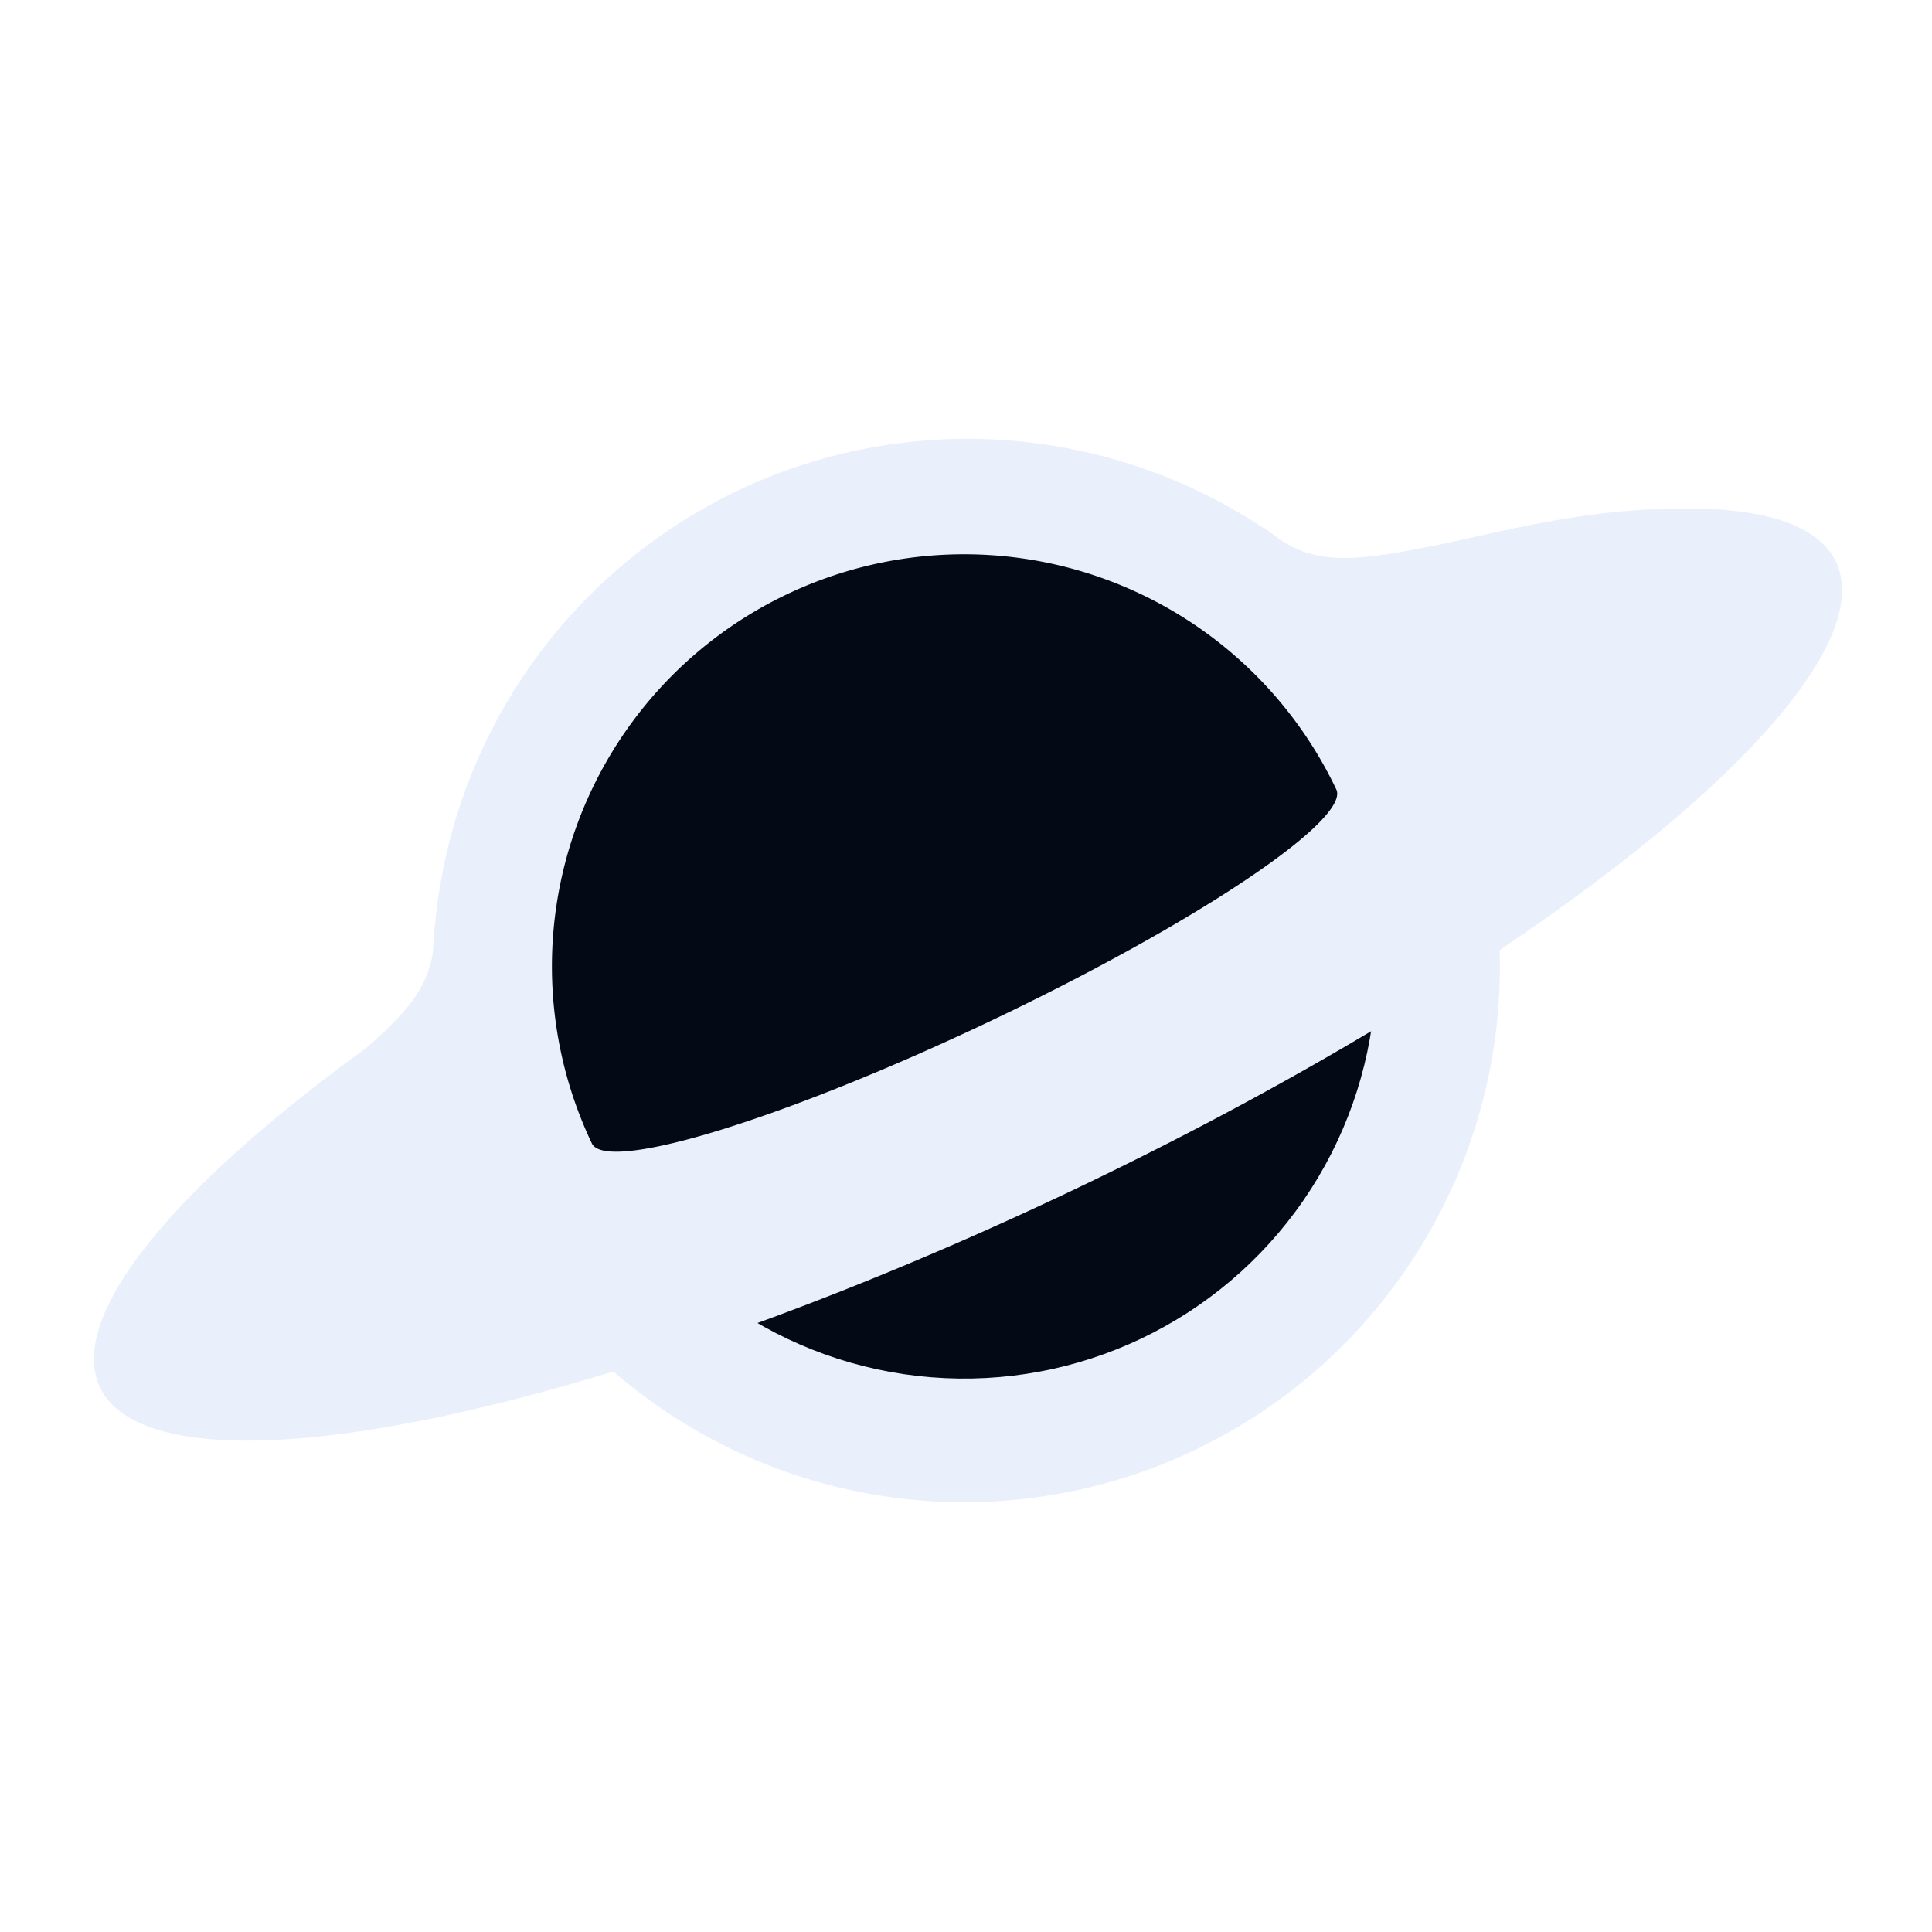
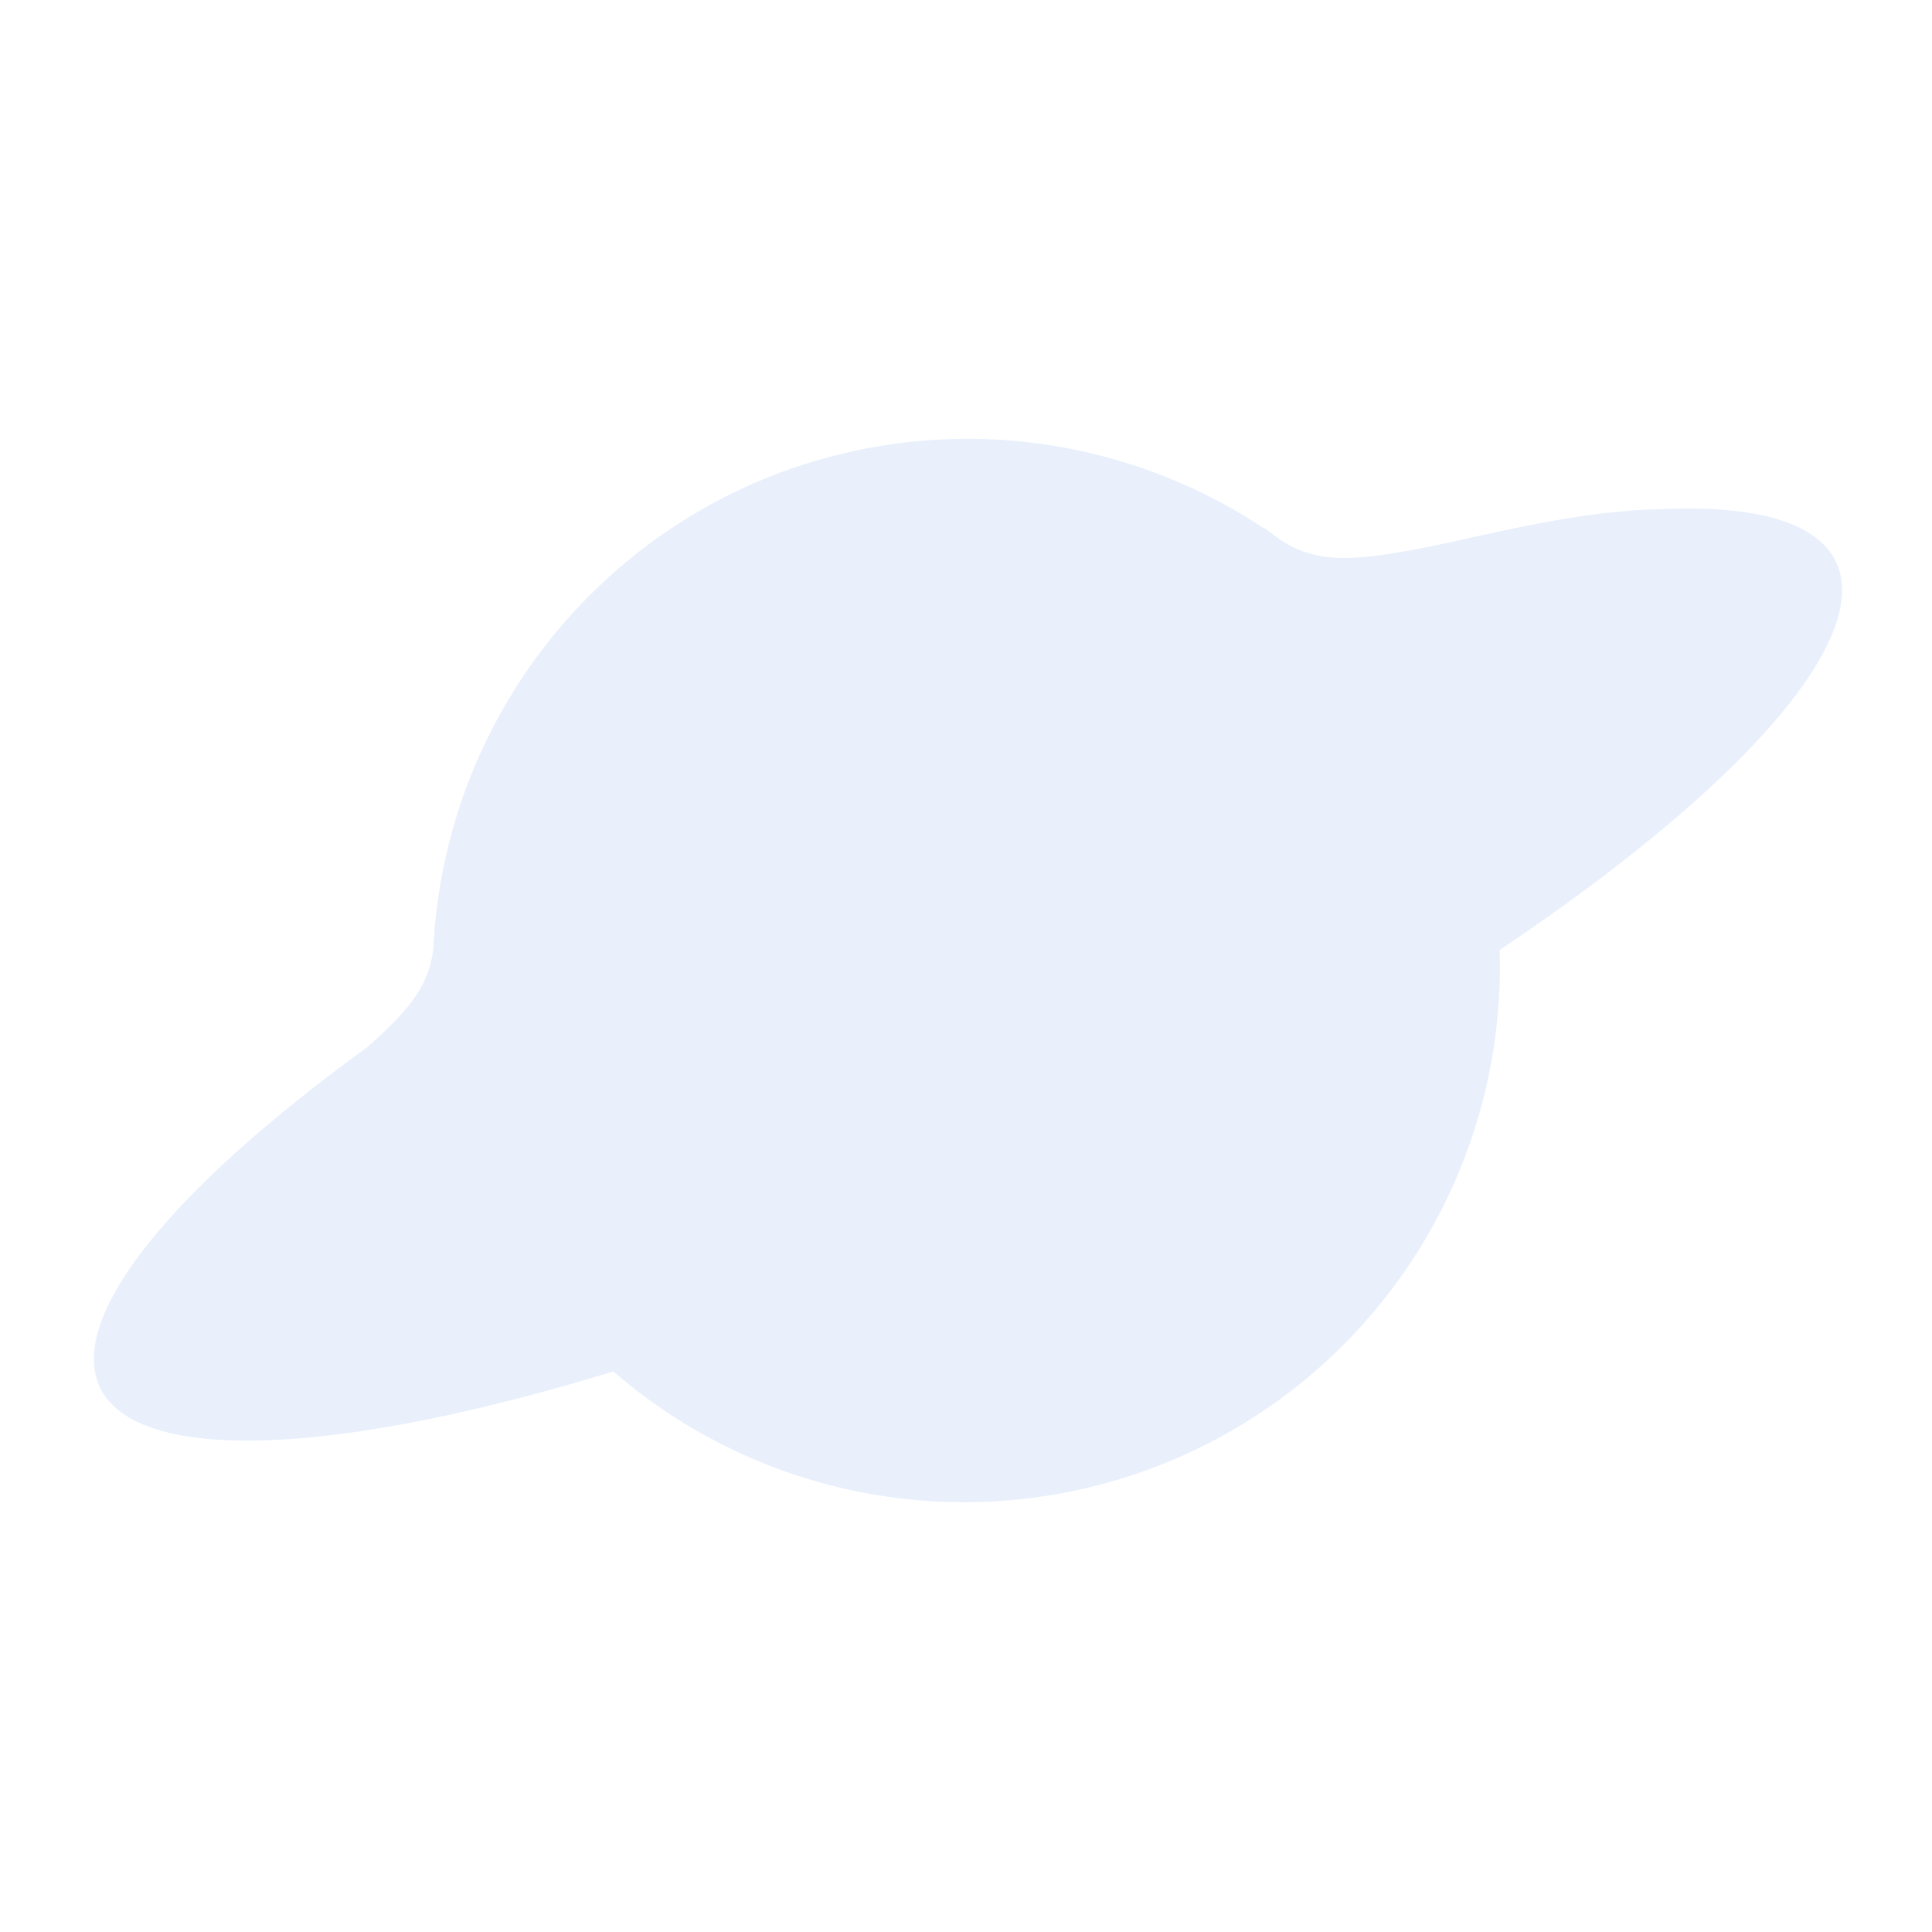
<svg xmlns="http://www.w3.org/2000/svg" xmlns:ns1="http://www.inkscape.org/namespaces/inkscape" width="300mm" height="300mm" viewBox="0 0 300 300" version="1.1" id="svg5">
  <defs>
    <ns1:path-effect effect="bspline" id="path-effect54751" is_visible="true" lpeversion="1" weight="33.333" steps="2" helper_size="0" apply_no_weight="true" apply_with_weight="true" only_selected="false" />
    <ns1:path-effect effect="bspline" id="path-effect44941" is_visible="true" lpeversion="1" weight="33.333" steps="2" helper_size="0" apply_no_weight="true" apply_with_weight="true" only_selected="false" />
    <ns1:path-effect effect="bspline" id="path-effect1117" is_visible="true" lpeversion="1" weight="33.333" steps="2" helper_size="0" apply_no_weight="true" apply_with_weight="true" only_selected="false" />
    <ns1:path-effect effect="bspline" id="path-effect1113" is_visible="true" lpeversion="1" weight="33.333" steps="2" helper_size="0" apply_no_weight="true" apply_with_weight="true" only_selected="false" />
    <ns1:path-effect effect="bspline" id="path-effect54751-1" is_visible="true" lpeversion="1" weight="33.333" steps="2" helper_size="0" apply_no_weight="true" apply_with_weight="true" only_selected="false" />
    <filter style="color-interpolation-filters:sRGB;" ns1:label="Clean Edges" id="filter54878" x="-0.021" y="-0.052" width="1.042" height="1.104">
      <feGaussianBlur stdDeviation="2.037" result="blur" id="feGaussianBlur54872" />
      <feComposite in="SourceGraphic" in2="blur" operator="in" result="composite1" id="feComposite54874" />
      <feComposite in="composite1" in2="composite1" k2="1" operator="in" result="composite2" id="feComposite54876" />
    </filter>
    <filter style="color-interpolation-filters:sRGB;" ns1:label="Clean Edges" id="filter54886" x="-0.049" y="-0.085" width="1.098" height="1.17">
      <feGaussianBlur stdDeviation="2.037" result="blur" id="feGaussianBlur54880" />
      <feComposite in="SourceGraphic" in2="blur" operator="in" result="composite1" id="feComposite54882" />
      <feComposite in="composite1" in2="composite1" k2="1" operator="in" result="composite2" id="feComposite54884" />
    </filter>
    <filter style="color-interpolation-filters:sRGB;" ns1:label="Clean Edges" id="filter54894" x="-0.049" y="-0.049" width="1.098" height="1.098">
      <feGaussianBlur stdDeviation="2.037" result="blur" id="feGaussianBlur54888" />
      <feComposite in="SourceGraphic" in2="blur" operator="in" result="composite1" id="feComposite54890" />
      <feComposite in="composite1" in2="composite1" k2="1" operator="in" result="composite2" id="feComposite54892" />
    </filter>
    <filter style="color-interpolation-filters:sRGB;" ns1:label="Clean Edges" id="filter54902" x="-0.038" y="-0.075" width="1.075" height="1.15">
      <feGaussianBlur stdDeviation="2.037" result="blur" id="feGaussianBlur54896" />
      <feComposite in="SourceGraphic" in2="blur" operator="in" result="composite1" id="feComposite54898" />
      <feComposite in="composite1" in2="composite1" k2="1" operator="in" result="composite2" id="feComposite54900" />
    </filter>
  </defs>
  <g transform="translate(150,150) scale(1.28) translate(-150,-150)">
    <g id="g57995" transform="rotate(-25.431,150,150.54)">
      <path style="fill:#e9f0fc;fill-opacity:1;stroke:none;stroke-width:2.886;stroke-dasharray:none;stroke-opacity:1;filter:url(#filter54902)" id="path54561-9" d="m 215,150 a 65,65 0 0 1 -32.5,56.292 65,65 0 0 1 -65,0 A 65,65 0 0 1 85,150 h 65 z" />
-       <circle style="opacity:1;fill:#030a15;fill-opacity:1;stroke:none;stroke-width:2.22;stroke-dasharray:none;stroke-opacity:1;filter:url(#filter54894)" id="path54561" cx="150" cy="150" r="50" />
      <path id="path54561-9-6" style="fill:#e9f0fc;fill-opacity:1;stroke:none;stroke-width:2.587;stroke-dasharray:none;stroke-opacity:1;filter:url(#filter54878)" d="M 150,86.079 A 65,65 0 0 0 94.139,117.992 l -0.038,-0.035 c -0.15,0.299 -0.301,0.597 -0.455,0.896 a 65,65 0 0 0 -1.017,1.777 c -1.163,1.79 -2.826,3.499 -6.019,4.96 -1.752,0.802 -3.965,1.528 -6.369,2.201 a 116.603,29.102 0 0 0 -46.845,23.288 116.603,29.102 0 0 0 116.603,29.102 116.603,29.102 0 0 0 116.603,-29.102 116.603,29.102 0 0 0 -16.837,-15.034 c -0.968,-0.475 -2.083,-0.92 -3.25,-1.359 -3.733,-1.402 -7.987,-2.735 -14.191,-4.216 -0.743,-0.177 -1.516,-0.357 -2.305,-0.539 a 116.603,29.102 0 0 0 -2.853,-0.658 c -5.069,-1.172 -10.439,-2.481 -13.957,-4.091 -3.55,-1.625 -5.211,-3.556 -6.393,-5.563 a 65,65 0 0 0 -0.114,-0.199 c -0.354,-0.619 -0.67,-1.244 -0.983,-1.87 l -0.057,0.053 A 65,65 0 0 0 150,86.079 Z" />
-       <path id="path54561-0-8" style="fill:#030a15;fill-opacity:1;stroke:none;stroke-width:2.22;stroke-dasharray:none;stroke-opacity:1;filter:url(#filter54886)" d="m 150,100 a 50,50 0 0 0 -50,50 50,7.356 0 0 0 50,7.356 50,7.356 0 0 0 50,-7.356 50,50 0 0 0 -50,-50 z" />
    </g>
  </g>
</svg>